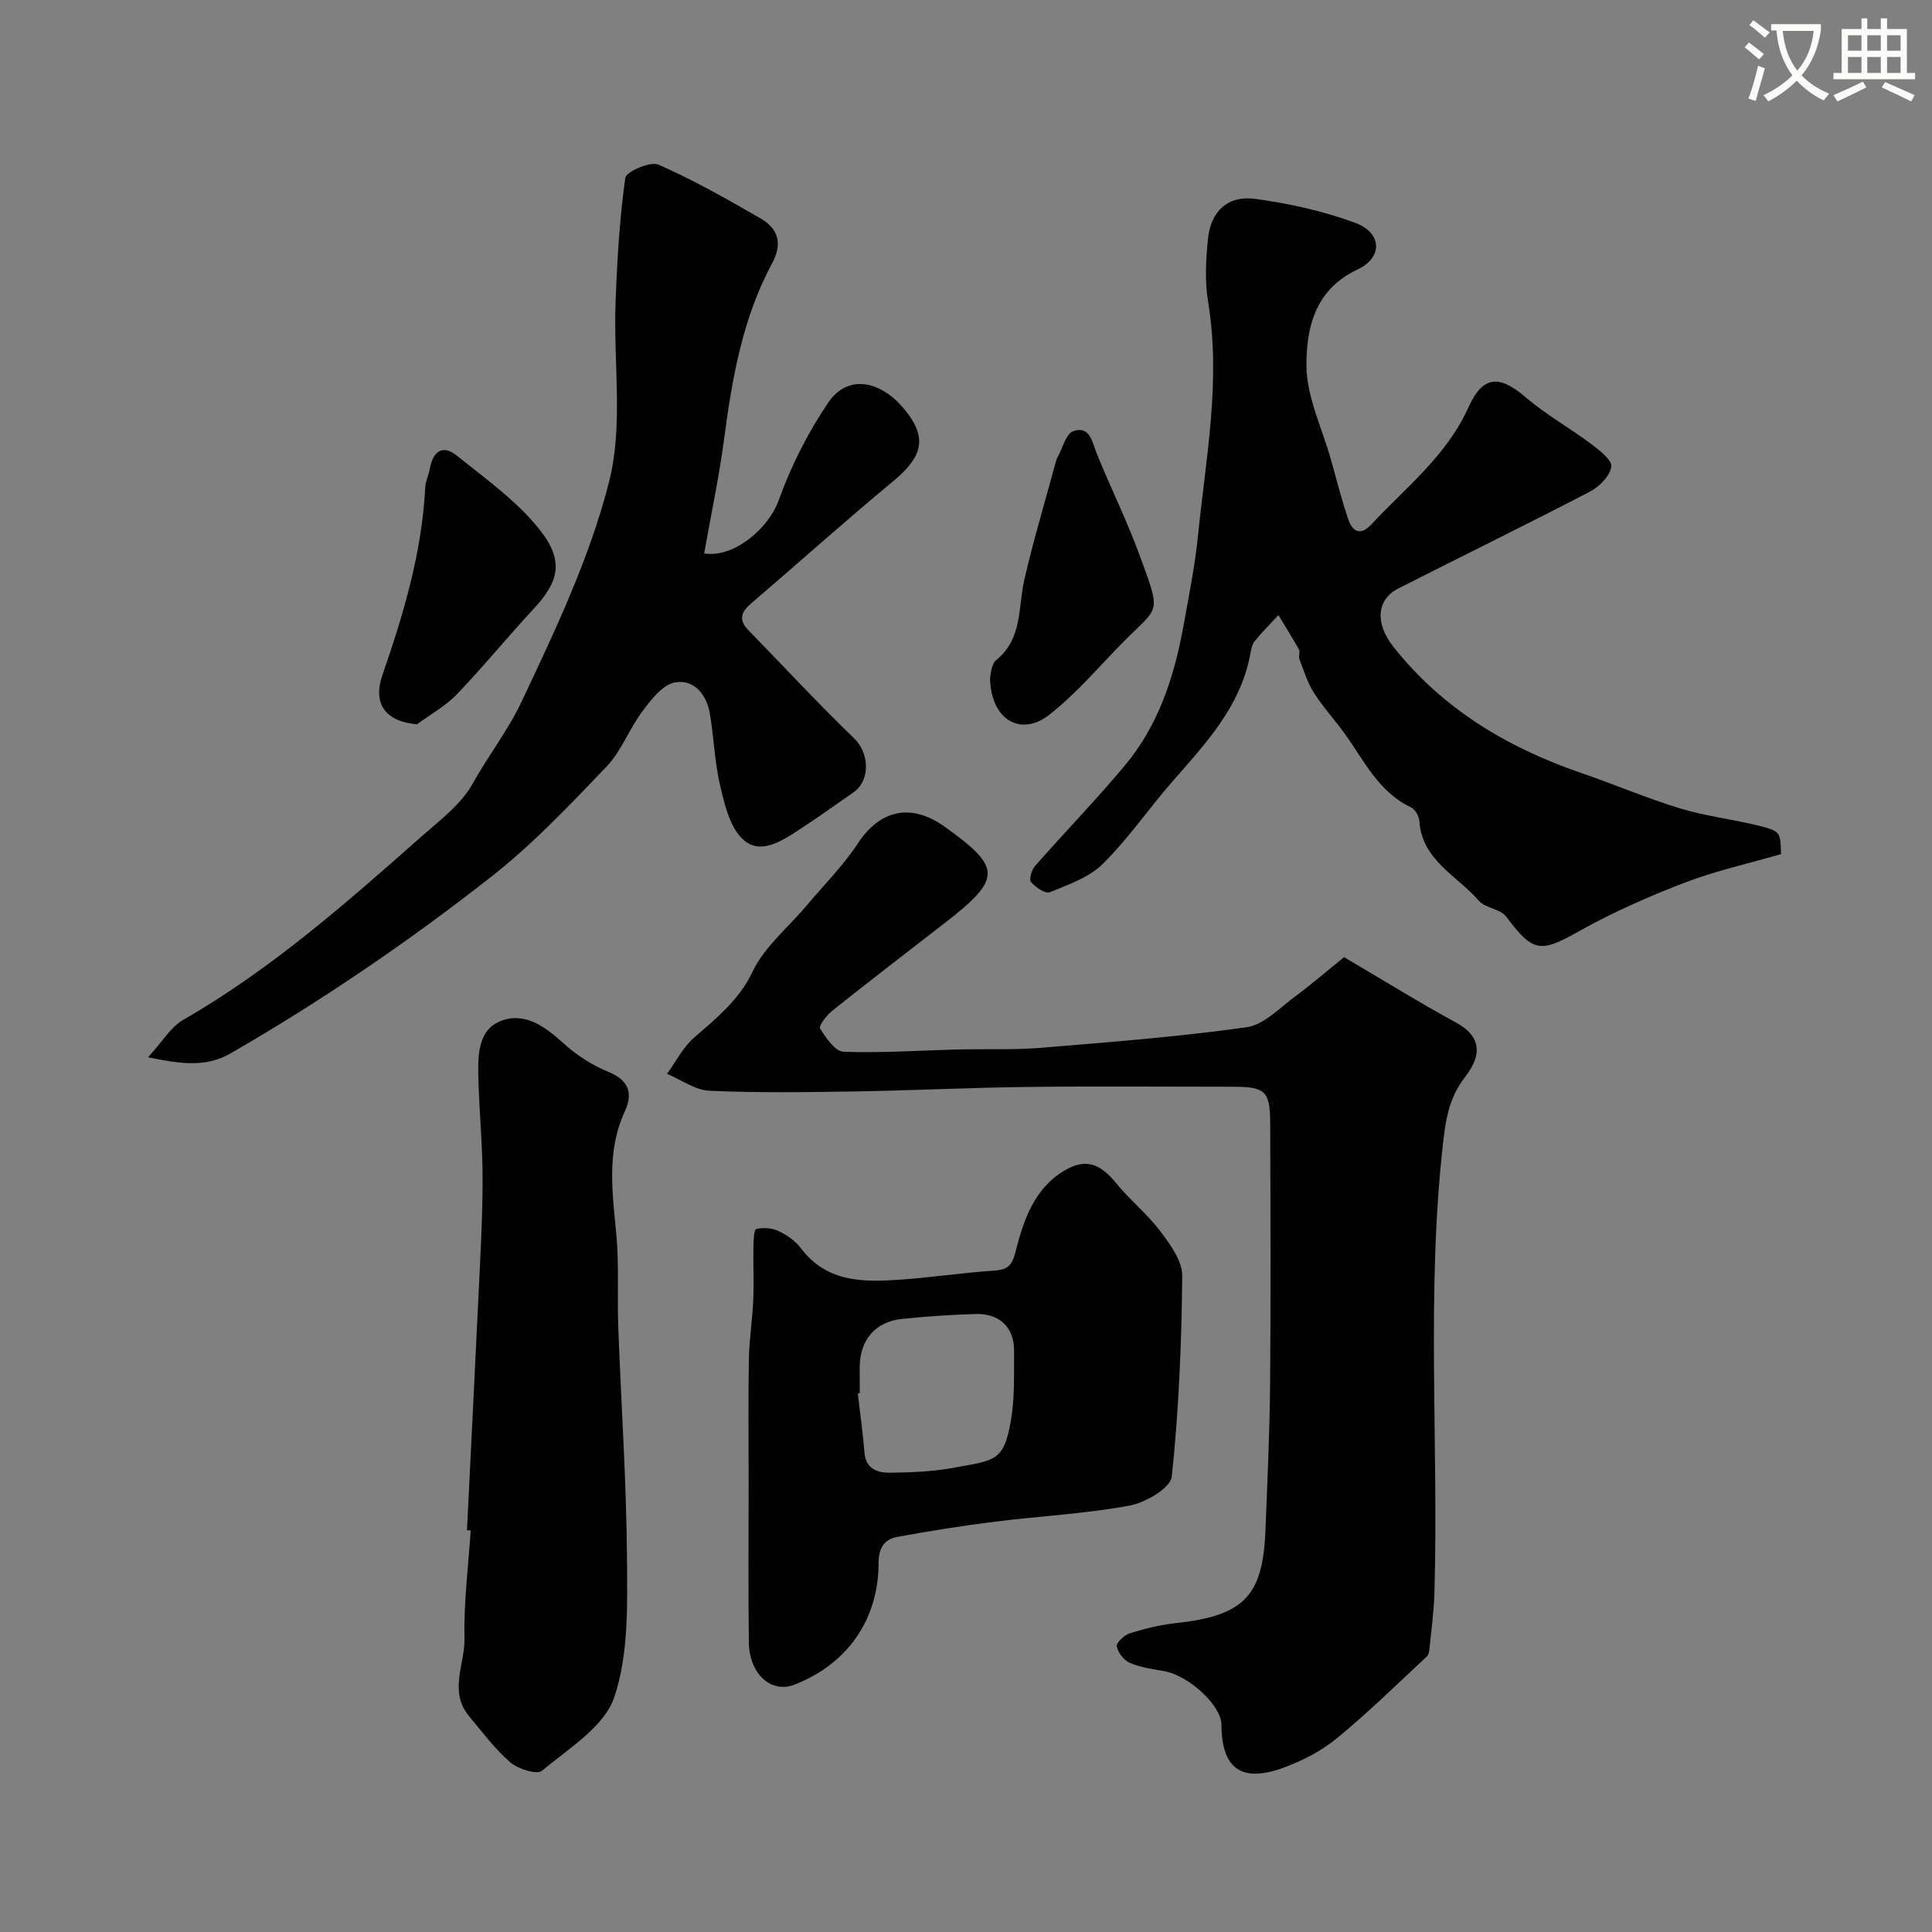
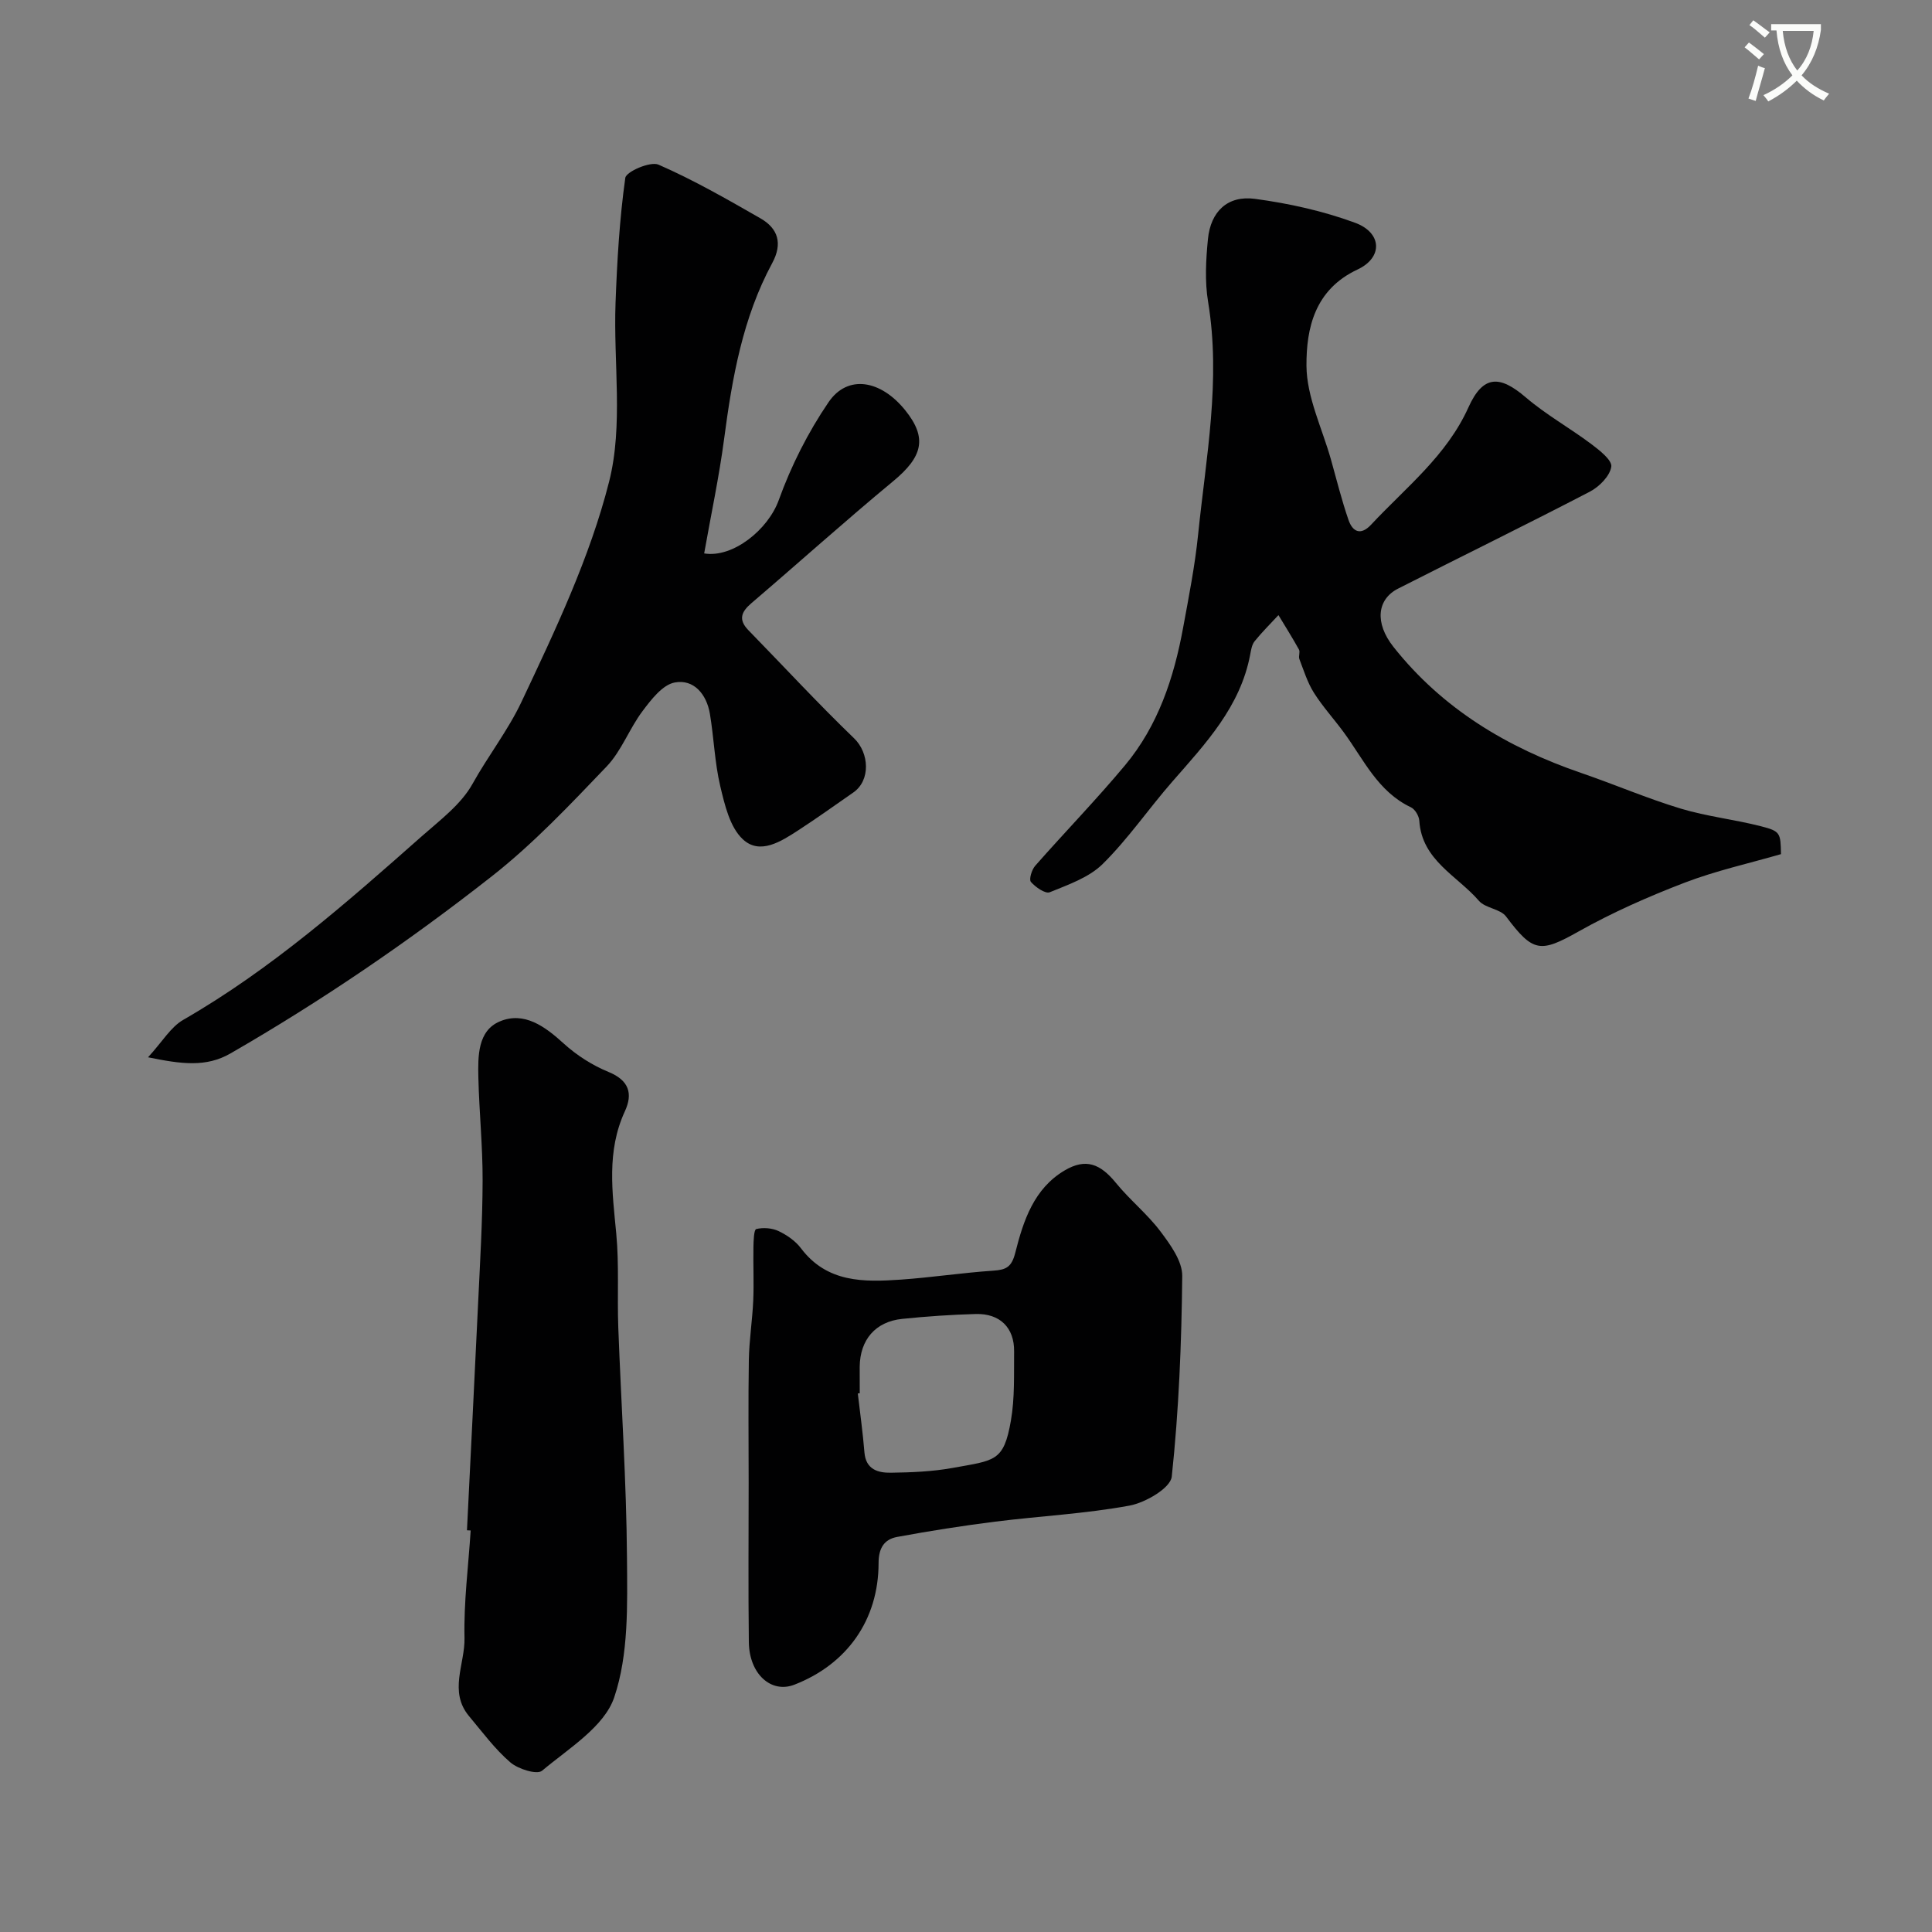
<svg xmlns="http://www.w3.org/2000/svg" enable-background="new 0 0 400 400" viewBox="0 0 400 400">
  <rect x="0" y="0" width="400" height="400" fill="#808080" stroke="none" />
  <path d="m362.1 8.8c1.1.8 2.1 1.6 3.1 2.4l-1 1.1c-1.3-1.1-2.3-2-3-2.5zm1.9 4.8c.5.2.9.4 1.4.5-.6 2.3-1.3 4.5-1.9 6.8l-1.5-.5c.8-2.1 1.4-4.3 2-6.8zm-1-9.4c1.3.9 2.4 1.8 3.4 2.5l-1 1.1c-1.4-1.2-2.4-2.1-3.2-2.6zm3.7 2.2v-1.4h10.3v1.2c-.5 3.6-1.8 6.8-4 9.4 1.5 1.6 3.4 2.8 5.7 3.8-.3.4-.7.8-1.1 1.4-2.3-1.1-4.1-2.5-5.6-4.1-1.6 1.6-3.6 3.1-5.9 4.3-.3-.5-.7-.9-1-1.3 2.4-1.1 4.4-2.5 6-4.1-1.9-2.5-3-5.6-3.3-9.3h-1.1zm8.8 0h-6.4c.3 3.3 1.3 6 3 8.2 2-2.2 3.1-5.1 3.4-8.2z" fill="#fbfcfa" />
-   <path d="m385.3 3.8h1.3v2.2h2.8v-2.2h1.3v2.2h4.1v9.1h1.7v1.3h-16.9v-1.3h1.7v-9.1h4.1v-2.2zm.4 13.1.7 1.2c-1.8.9-3.8 1.9-6 2.9-.2-.4-.5-.8-.8-1.3 2.3-1 4.3-1.9 6.1-2.8zm-3.1-6.4h2.8v-3.2h-2.8zm0 4.6h2.8v-3.3h-2.8zm4-4.6h2.8v-3.2h-2.8zm0 4.6h2.8v-3.3h-2.8zm3.7 1.9c2.1.9 4.1 1.8 6.1 2.7l-.7 1.3c-2.2-1.1-4.2-2-6.1-2.9zm3.2-9.7h-2.8v3.2h2.8zm-2.8 7.8h2.8v-3.3h-2.8z" fill="#fbfcfa" />
  <g fill="#010102">
-     <path d="m278.27 198.17c8.3 4.88 15.63 9.43 23.2 13.55 4.95 2.7 5.6 6.41 1.93 11.16-3.22 4.15-4.01 8.34-4.59 13.42-3.57 31.15-.93 62.38-1.83 93.56-.11 3.77-.63 7.53-1 11.29-.06.62-.16 1.43-.56 1.8-6.16 5.73-12.17 11.64-18.67 16.97-3.2 2.62-7.12 4.64-11.03 6.07-8.72 3.18-12.79.17-12.83-8.9-.02-3.99-6.75-10.2-11.91-11.11-2.39-.42-4.88-.76-7.07-1.71-1.22-.52-2.46-2.12-2.69-3.41-.13-.76 1.57-2.35 2.71-2.71 3.09-.96 6.3-1.75 9.51-2.1 14.02-1.53 18.02-5.52 18.55-19.11.4-10.09.88-20.19.97-30.29.16-18.02.08-36.05.02-54.07-.02-6.72-1.01-7.58-7.76-7.58-14.16 0-28.32-.13-42.47.04-11.93.14-23.85.74-35.78.93-10.03.16-20.07.31-30.08-.14-2.97-.13-5.86-2.28-8.78-3.5 1.82-2.52 3.27-5.46 5.55-7.46 4.68-4.09 9.32-7.74 12.2-13.78 2.42-5.08 7.26-9 11-13.44 3.65-4.34 7.71-8.41 10.81-13.11 4.55-6.91 11.01-8.33 17.91-3.38 11.7 8.4 12.02 10.66.02 19.94-7.77 6.01-15.55 12-23.24 18.12-1.19.94-2.91 3.2-2.58 3.71 1.22 1.94 3.13 4.76 4.87 4.82 7.93.29 15.88-.27 23.83-.47 5.67-.14 11.37.12 17.01-.34 14.22-1.17 28.48-2.28 42.6-4.26 3.61-.51 6.88-4.04 10.12-6.43 3.65-2.71 7.1-5.69 10.06-8.08z" />
    <path d="m368.73 176.84c-6.59 1.91-13.44 3.42-19.92 5.9-7.51 2.88-14.95 6.16-21.96 10.1-7.95 4.47-9.42 4.39-15.04-3.09-1.19-1.59-4.27-1.7-5.61-3.24-4.49-5.21-11.82-8.37-12.35-16.59-.06-.98-.88-2.37-1.72-2.77-6.86-3.24-9.79-9.9-13.92-15.53-2.03-2.77-4.37-5.32-6.19-8.21-1.33-2.11-2.09-4.6-3-6.96-.22-.58.2-1.45-.08-1.96-1.34-2.42-2.82-4.77-4.25-7.14-1.66 1.8-3.41 3.52-4.94 5.42-.57.71-.73 1.8-.91 2.75-2.04 10.82-9.24 18.43-16.12 26.3-4.9 5.61-9.14 11.84-14.41 17.05-2.84 2.81-7.13 4.29-10.97 5.86-.91.37-2.96-1.05-3.9-2.14-.44-.51.17-2.52.88-3.33 6.15-6.99 12.65-13.68 18.61-20.82 6.84-8.2 10.12-18.11 12.02-28.47 1.18-6.42 2.45-12.84 3.11-19.32 1.63-16 4.75-31.94 2.06-48.18-.7-4.21-.45-8.68-.03-12.96.56-5.72 4.07-9.1 9.74-8.34 7.02.94 14.09 2.51 20.72 4.95 5.58 2.05 5.84 7.19.49 9.69-8.84 4.15-10.59 12.13-10.55 19.92.04 6.47 3.24 12.92 5.06 19.38 1.18 4.19 2.22 8.43 3.64 12.53.85 2.46 2.52 3.32 4.71.96 7.17-7.69 15.6-14.22 20.12-24.25 3.02-6.7 6.44-6.73 11.85-2.1 4.19 3.59 9.1 6.33 13.54 9.65 1.73 1.3 4.39 3.37 4.19 4.73-.29 1.93-2.5 4.16-4.45 5.17-13.15 6.84-26.48 13.35-39.7 20.07-4.34 2.21-4.89 7.08-.95 12.06 10.14 12.81 23.57 20.86 38.86 26.1 6.9 2.37 13.64 5.27 20.61 7.38 5.43 1.64 11.16 2.25 16.67 3.67 3.99 1.02 4.01 1.4 4.09 5.76z" />
    <path d="m145.79 114.58c5.94.99 13.24-4.93 15.44-11.03 2.56-7.1 6.07-14.06 10.32-20.29 3.95-5.79 10.82-4.62 15.9 1.72 4.56 5.69 3.62 9.57-2.54 14.66-9.94 8.23-19.53 16.86-29.34 25.24-2.12 1.81-2.74 3.42-.62 5.6 7.29 7.47 14.38 15.15 21.89 22.39 3.13 3.02 3.46 8.7-.19 11.22-3.76 2.6-7.47 5.28-11.31 7.77-3.59 2.33-8 5.23-11.56 1.89-2.67-2.5-3.74-7.11-4.66-10.99-1.16-4.9-1.31-10.03-2.15-15.01-.68-4-3.32-7.19-7.27-6.45-2.53.47-4.89 3.55-6.68 5.94-2.73 3.63-4.34 8.22-7.42 11.45-7.56 7.9-15.15 15.96-23.72 22.69-17.16 13.48-35.2 25.79-54.14 36.71-5.11 2.95-10.26 2.2-17.09.81 2.97-3.23 4.69-6.26 7.29-7.75 18.18-10.46 33.79-24.22 49.37-38 3.79-3.35 8.15-6.6 10.52-10.86 3.22-5.79 7.38-11.13 10.12-16.94 6.99-14.81 14.17-29.88 18.16-45.63 2.96-11.68.88-24.6 1.33-36.96.32-8.67.82-17.36 2.02-25.93.18-1.3 5.2-3.48 6.88-2.74 7.27 3.18 14.21 7.16 21.11 11.12 3.66 2.1 4.61 5.21 2.44 9.24-6.12 11.33-8.3 23.75-9.96 36.36-1.05 7.95-2.74 15.84-4.14 23.77z" />
    <path d="m155 307.01c0-8.49-.1-16.99.04-25.48.07-4.1.73-8.18.91-12.28.16-3.67-.03-7.36.04-11.04.02-1.32.1-3.63.58-3.75 1.44-.35 3.27-.22 4.62.42 1.73.82 3.5 2.04 4.64 3.56 5.4 7.16 13.02 7.02 20.7 6.49 6.38-.45 12.72-1.42 19.1-1.85 2.69-.18 3.82-.73 4.58-3.74 1.66-6.58 3.84-13.27 10.24-17.03 4.34-2.55 7.34-1.39 10.6 2.61 2.86 3.51 6.49 6.42 9.2 10.02 2.05 2.73 4.55 6.15 4.52 9.24-.14 13.87-.7 27.77-2.17 41.54-.25 2.36-5.45 5.39-8.75 6-9.16 1.69-18.54 2.16-27.81 3.32-6.8.86-13.58 1.92-20.32 3.17-2.66.5-3.82 2.31-3.82 5.41-.01 11.79-6.56 20.96-17.44 25.18-4.8 1.86-9.34-2.21-9.42-8.81-.14-10.99-.04-21.99-.04-32.98zm23-18.55c-.13.01-.26.03-.4.04.47 4.06 1.04 8.11 1.37 12.19.29 3.58 2.83 4.26 5.5 4.22 4.24-.06 8.54-.23 12.7-.98 8.83-1.61 10.64-1.25 12.13-9.83.81-4.66.61-9.52.66-14.29.06-4.92-2.93-7.89-7.93-7.76-5.08.14-10.17.49-15.24 1.01-5.55.57-8.74 4.33-8.8 9.92-.01 1.82.01 3.65.01 5.48z" />
    <path d="m96.68 316.83c.77-15.69 1.57-31.37 2.31-47.06.4-8.46.91-16.92.93-25.38.02-7.1-.71-14.19-.88-21.29-.1-4.45-.14-9.73 4.47-11.64 5.02-2.09 9.31 1.04 13.19 4.58 2.68 2.44 5.93 4.52 9.28 5.89 4.28 1.75 5.08 4.5 3.39 8.16-3.82 8.27-2.59 16.73-1.78 25.32.61 6.43.18 12.95.42 19.43.59 15.92 1.69 31.83 1.8 47.75.07 9.67.37 19.91-2.64 28.82-2.06 6.1-9.44 10.58-14.94 15.2-1.05.88-4.96-.34-6.57-1.73-3.21-2.76-5.79-6.28-8.54-9.56-4.28-5.1-.83-10.81-.95-16.19-.17-7.41.8-14.84 1.28-22.26-.25-.01-.51-.03-.77-.04z" />
-     <path d="m86.35 149.95c-6.41-.52-9.27-4.12-7.17-10.2 4.38-12.65 8.18-25.37 8.86-38.85.06-1.27.71-2.49.93-3.76.63-3.58 2.58-5.26 5.65-2.78 5.94 4.79 12.37 9.35 17.06 15.23 5.26 6.6 3.95 10.93-1.19 16.46-5.39 5.79-10.38 11.95-15.86 17.65-2.35 2.47-5.49 4.19-8.28 6.25z" />
-     <path d="m204.98 140.37c.15-.46.15-2.8 1.3-3.73 5.48-4.45 4.47-10.87 5.8-16.65 1.86-8.05 4.24-15.98 6.4-23.96.13-.47.26-.96.49-1.38 1.04-1.89 1.75-4.91 3.26-5.4 3.46-1.13 3.87 2.24 4.86 4.7 2.81 6.94 6.16 13.68 8.74 20.71 4.69 12.79 4.27 10.63-3.28 18.27-5.08 5.14-9.79 10.8-15.47 15.17-5.82 4.47-11.97.85-12.1-7.73z" />
  </g>
</svg>